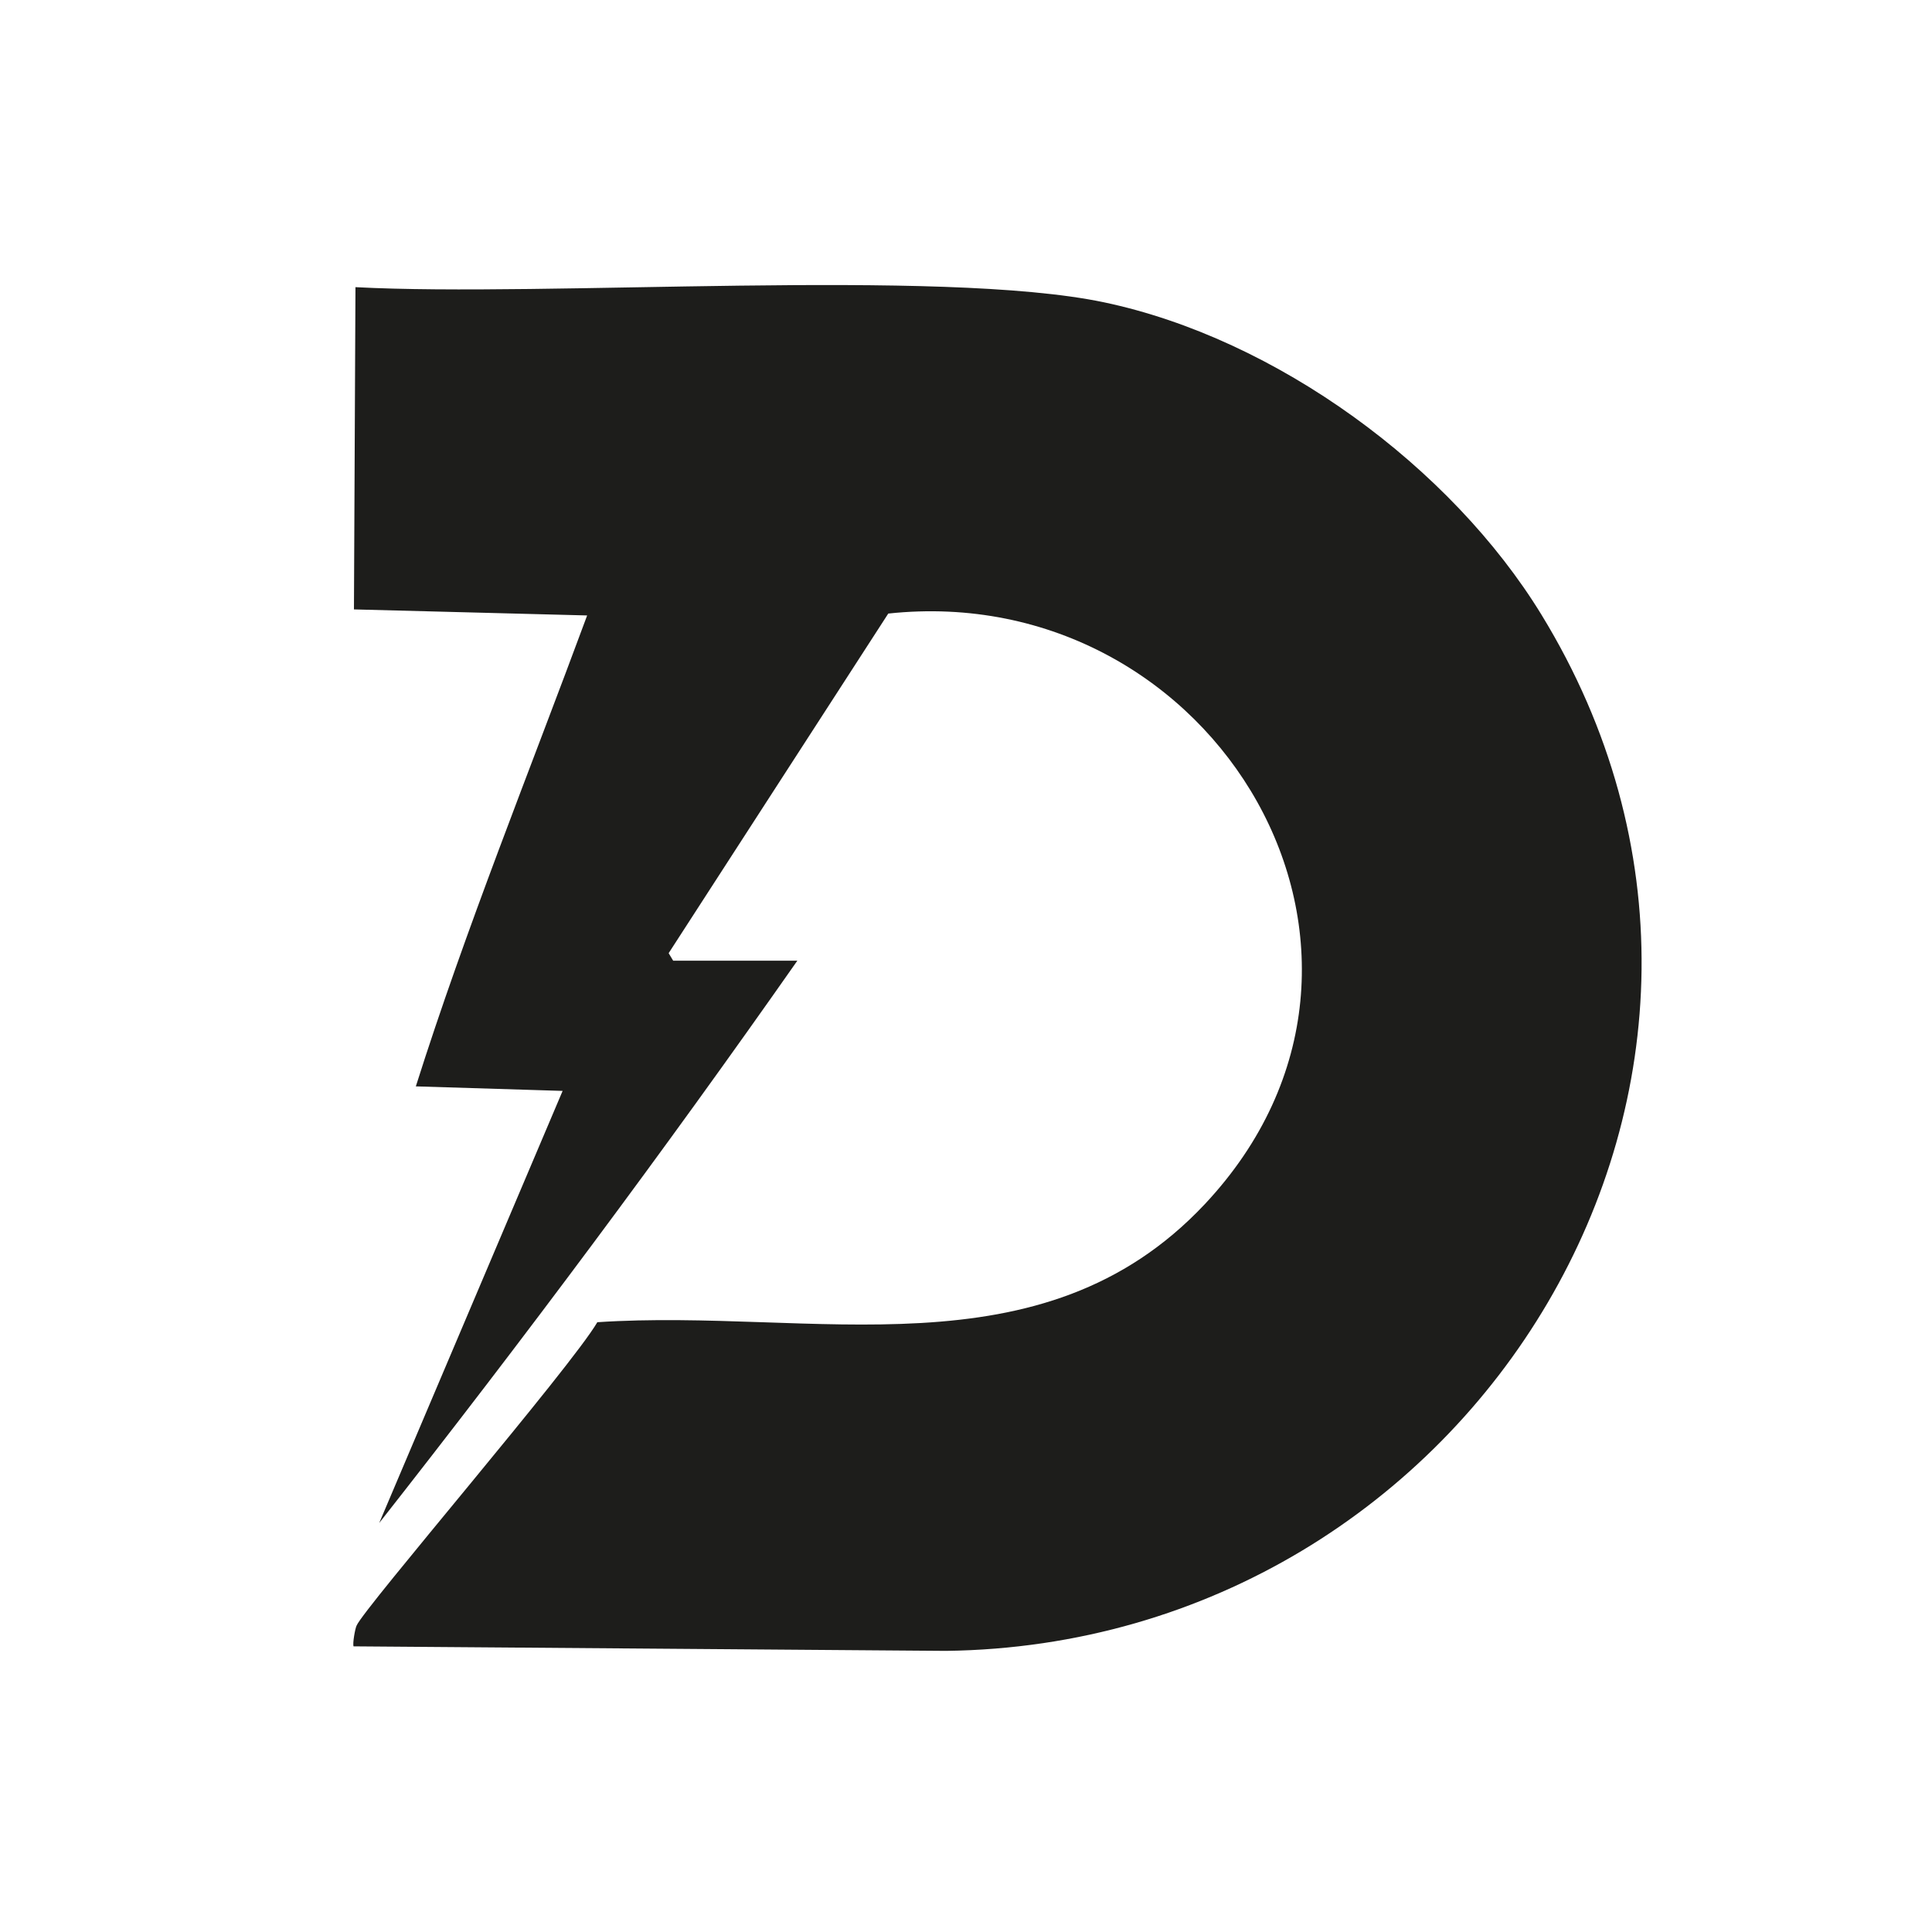
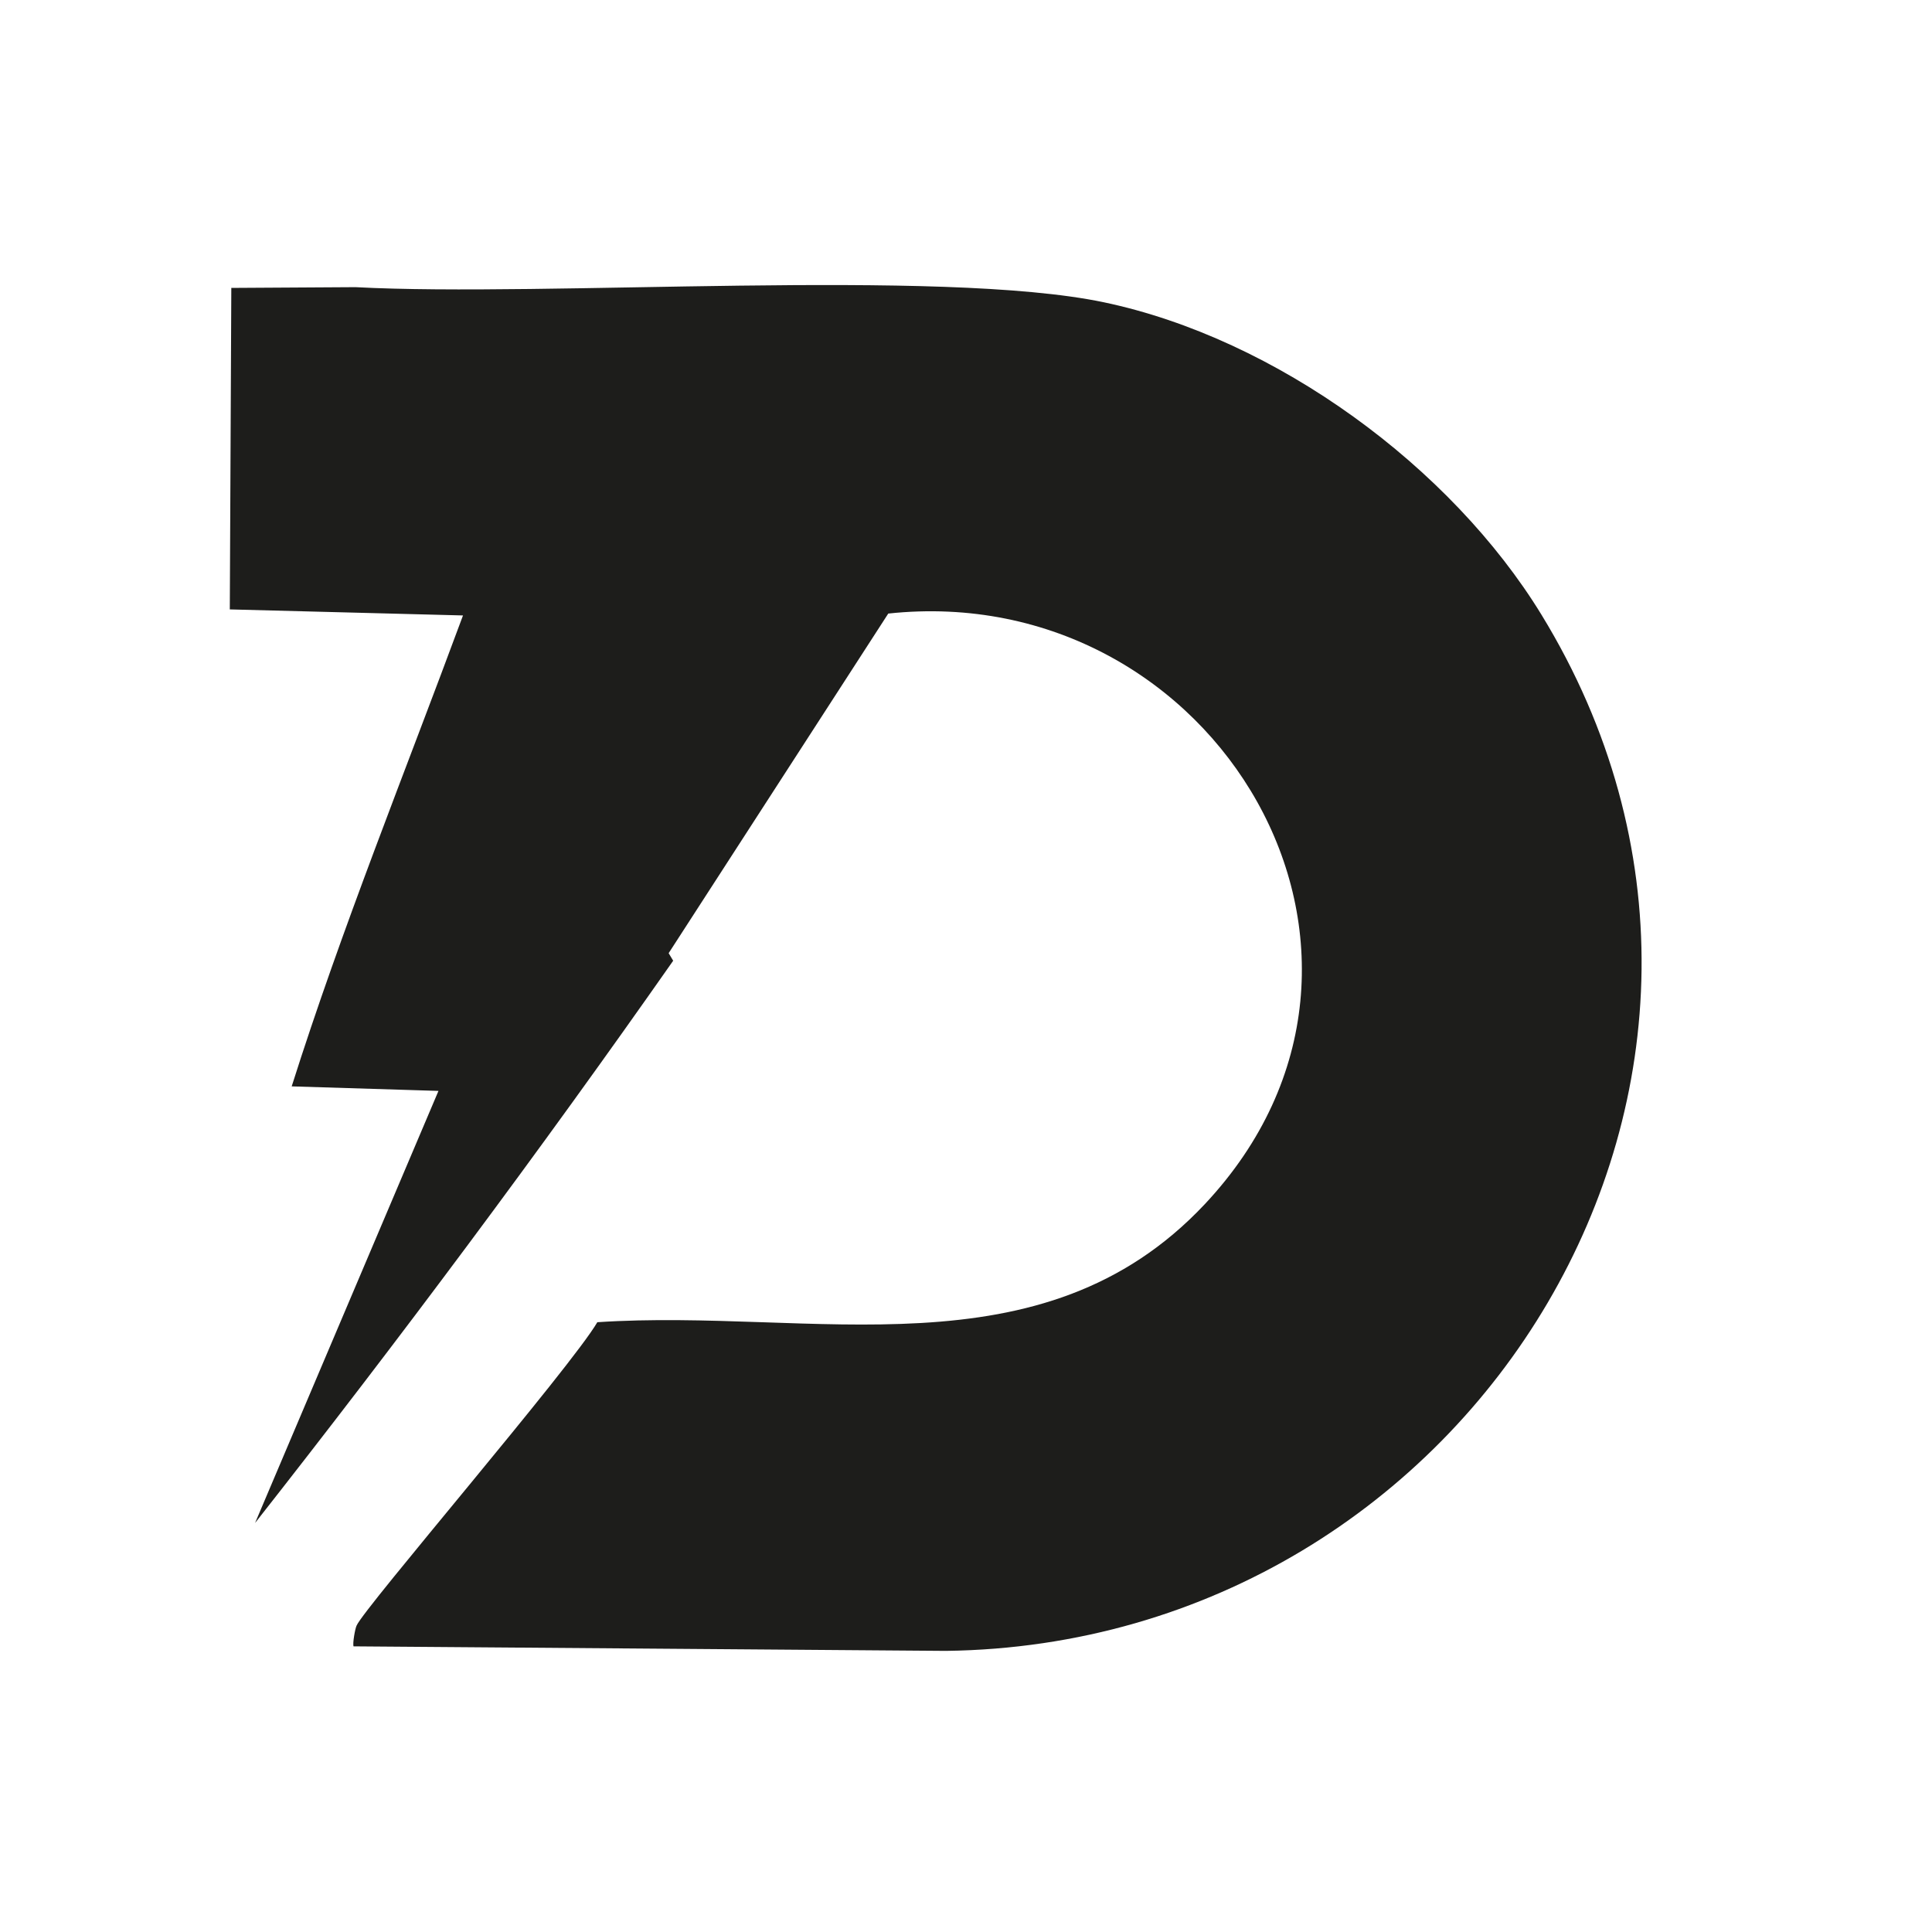
<svg xmlns="http://www.w3.org/2000/svg" version="1.1" viewBox="0 0 512 512">
  <defs>
    <style>
      .cls-1 {
        fill: #1d1d1b;
      }

      .cls-2 {
        fill: #fff;
      }

      .cls-3 {
        display: none;
      }
    </style>
  </defs>
  <g>
    <g id="Ebene_1">
      <rect class="cls-2" width="512" height="512" />
      <g id="Generatives_Objekt">
        <g id="Background" class="cls-3">
-           <rect class="cls-1" x="-143.9" y="-146.6" width="815.7" height="805.2" />
-         </g>
-         <path class="cls-1" d="M94.2,76.1c50.5,2.7,154.8-5.1,198.3,4,45.7,9.6,92,43.6,116,82.8,74.6,121.9-17.6,272.8-157.8,274.6l-157-1.2c-.3-.7.4-4.7.8-5.5,2-4.7,56.8-68.4,63.8-80.4,57.2-3.8,117.7,14.8,161-31.3,62.1-66.2,2.9-165.8-83.9-156.5l-58.2,90,1.2,2h32.9c-35.3,50.4-72.6,100.4-110.8,149l48.6-114.5-38.9-1.2c13.2-41.7,30.1-83.4,45.4-124.8l-61.8-1.6.4-85.2Z" />
+           </g>
+         <path class="cls-1" d="M94.2,76.1c50.5,2.7,154.8-5.1,198.3,4,45.7,9.6,92,43.6,116,82.8,74.6,121.9-17.6,272.8-157.8,274.6l-157-1.2c-.3-.7.4-4.7.8-5.5,2-4.7,56.8-68.4,63.8-80.4,57.2-3.8,117.7,14.8,161-31.3,62.1-66.2,2.9-165.8-83.9-156.5l-58.2,90,1.2,2c-35.3,50.4-72.6,100.4-110.8,149l48.6-114.5-38.9-1.2c13.2-41.7,30.1-83.4,45.4-124.8l-61.8-1.6.4-85.2Z" />
      </g>
    </g>
  </g>
</svg>